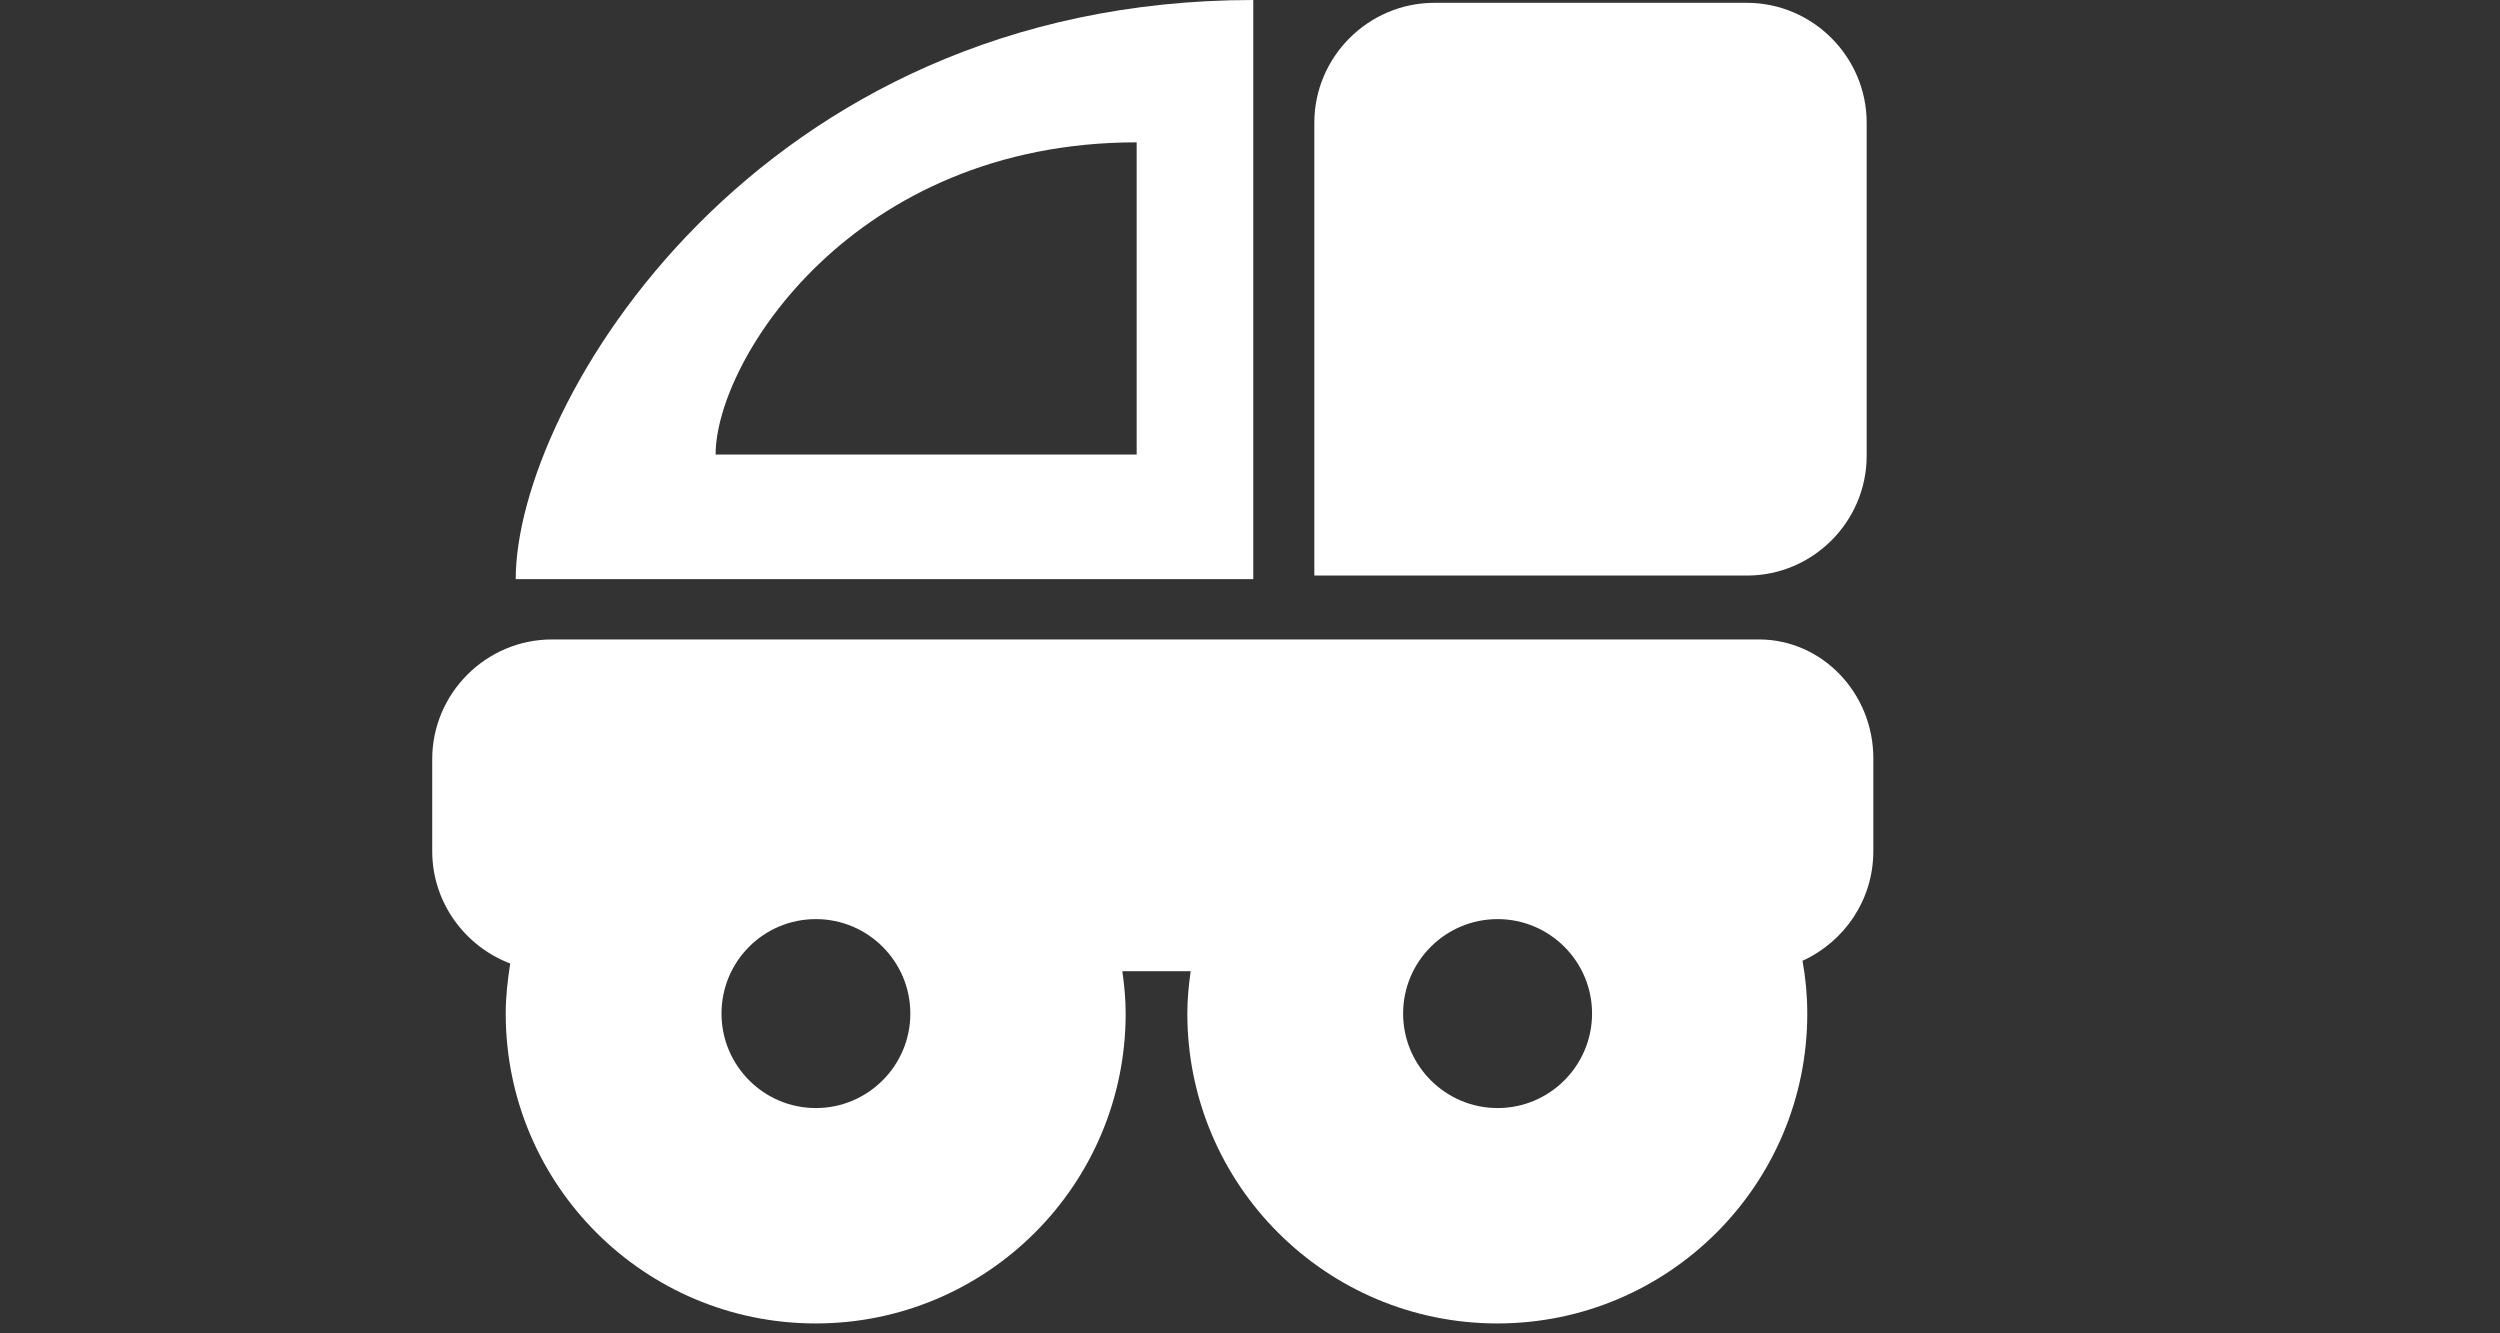
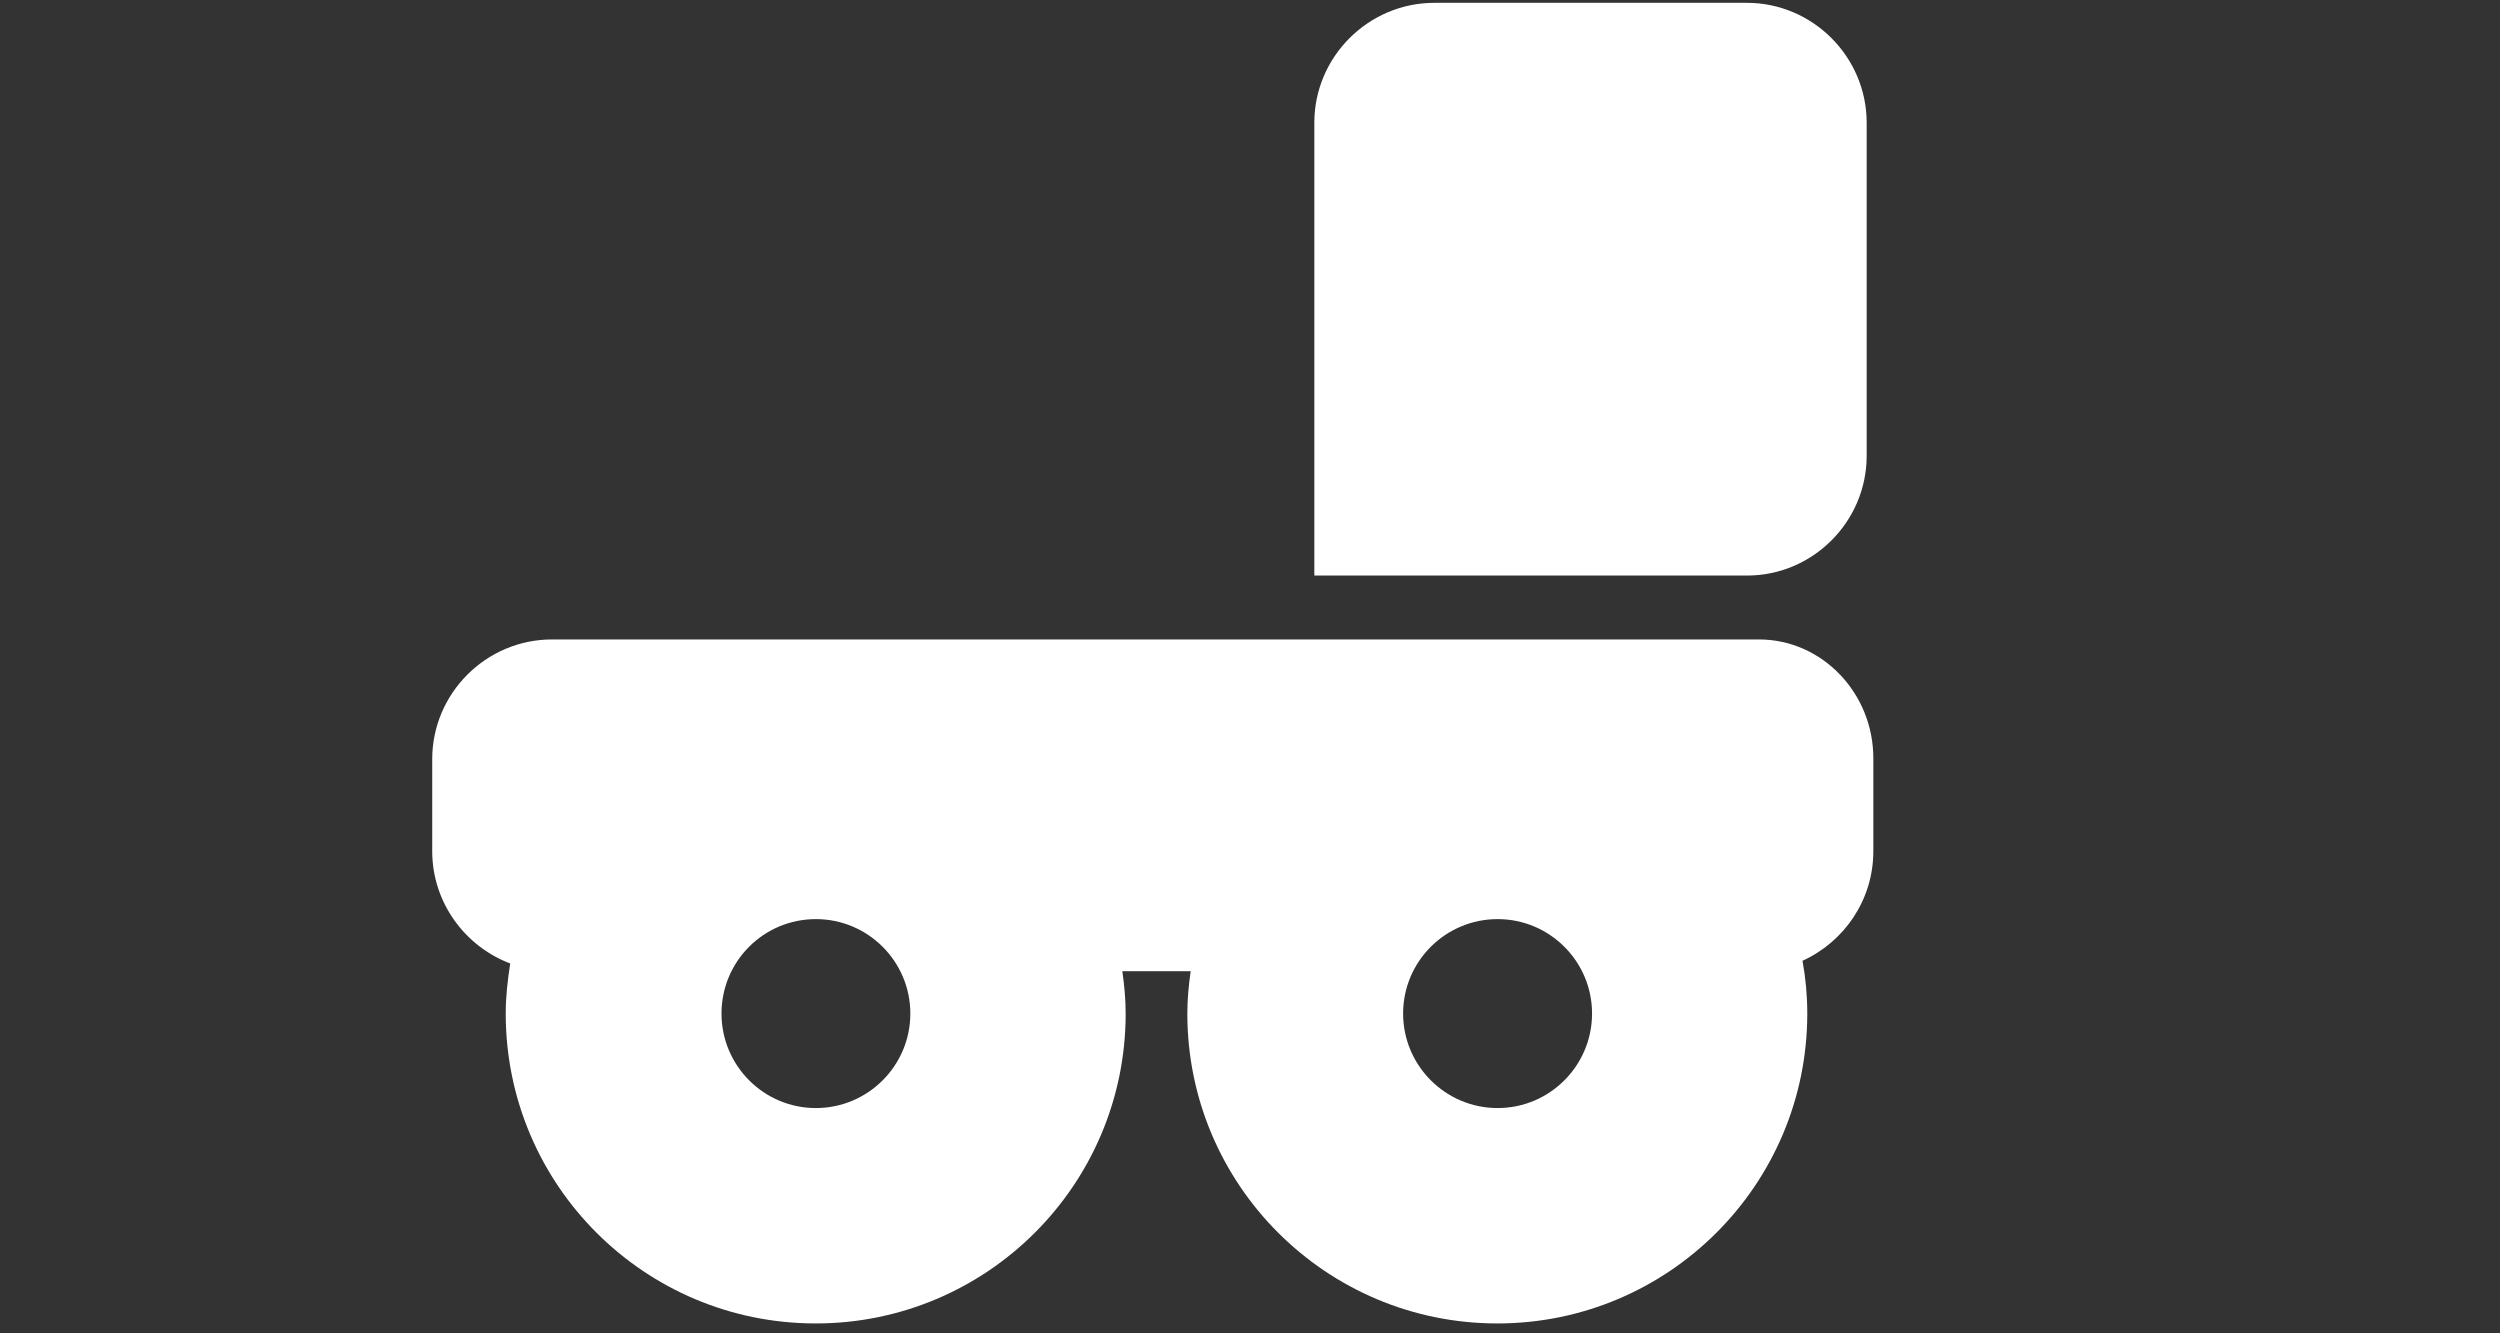
<svg xmlns="http://www.w3.org/2000/svg" version="1.1" id="Layer_1" x="0px" y="0px" width="45px" height="24px" viewBox="0 0 45 24" enable-background="new 0 0 45 24" xml:space="preserve">
  <rect x="0" y="0" width="45" height="24" fill="#333333" stroke="none" />
  <g id="Layer1">
    <g id="Shape6">
      <desc type="0" text="" transform="matrix(1,0,0,1,14.648,13.834)" locked="0" basicInfo-basicType="0" basicInfo-polygonSides="6" basicInfo-starPoints="5" basicInfo-roundedRectRadius="12" pers-end="0,0" blurEnabled="0" markerEnd="0" strokeStyle="0" font-underline="0" pers-center="0,0" shadowBlur="4" blurRadius="4" font-alignment="1" shadowOffsetX="0" bounding="rect(-3.491,-3.621,6.983,7.242)" flag="" shadowEnabled="0" markerStart="0" shadowOpacity="160" shapeID="6" font-bold="0" pers-start="0,0" pers-size="0,0" mesh="" shadowOffsetY="2" font-familyName="" font-pixelSize="20">
			</desc>
      <path id="shapePath6" fill="#FFFFFF" d="M33.6,8.205V2.209c0-1.187-0.973-2.158-2.156-2.158h-5.626    c-1.187,0-2.16,0.971-2.16,2.158v8.151h7.786C32.627,10.362,33.6,9.392,33.6,8.205z" />
    </g>
    <g id="Shape7">
      <desc type="0" text="" transform="matrix(1,0,0,1,9.113,22.587)" locked="0" basicInfo-basicType="0" basicInfo-polygonSides="6" basicInfo-starPoints="5" basicInfo-roundedRectRadius="12" pers-end="0,0" blurEnabled="0" markerEnd="0" strokeStyle="0" font-underline="0" pers-center="0,0" shadowBlur="4" blurRadius="4" font-alignment="1" shadowOffsetX="0" bounding="rect(-9.113,-4.325,18.226,8.65)" flag="" shadowEnabled="0" markerStart="0" shadowOpacity="160" shapeID="7" font-bold="0" pers-start="0,0" pers-size="0,0" mesh="" shadowOffsetY="2" font-familyName="" font-pixelSize="20">
			</desc>
      <path id="shapePath7" fill="#FFFFFF" d="M31.661,11.51c-1.136,0-2.068,0-2.075,0c-0.006,0-0.98,0-2.168,0H9.936    c-1.186,0-2.156,0.97-2.156,2.155v1.657c0,0.923,0.589,1.712,1.404,2.021c-0.046,0.295-0.081,0.593-0.081,0.901    c0,3.083,2.498,5.578,5.58,5.578c3.081,0,5.579-2.497,5.579-5.578c0-0.262-0.025-0.512-0.06-0.762h1.23    c-0.035,0.25-0.06,0.503-0.06,0.762c0,3.083,2.5,5.578,5.58,5.578s5.579-2.497,5.579-5.578c0-0.326-0.03-0.642-0.086-0.95    c0.752-0.342,1.275-1.097,1.275-1.972v-1.66C33.727,12.48,32.799,11.51,31.661,11.51 M14.686,19.945    c-0.94,0-1.699-0.765-1.699-1.701c0-0.938,0.757-1.7,1.699-1.7c0.938,0,1.7,0.762,1.7,1.7    C16.387,19.181,15.624,19.945,14.686,19.945 M26.957,19.945c-0.939,0-1.701-0.765-1.701-1.701c0-0.938,0.762-1.7,1.701-1.7    s1.7,0.762,1.7,1.7C28.657,19.181,27.896,19.945,26.957,19.945z" />
    </g>
    <g id="Shape8">
      <desc type="0" text="" transform="matrix(1,0,0,1,5.72,13.839)" locked="0" basicInfo-basicType="0" basicInfo-polygonSides="6" basicInfo-starPoints="5" basicInfo-roundedRectRadius="12" pers-end="0,0" blurEnabled="0" markerEnd="0" strokeStyle="0" font-underline="0" pers-center="0,0" shadowBlur="4" blurRadius="4" font-alignment="1" shadowOffsetX="0" bounding="rect(-4.663,-3.662,9.326,7.323)" flag="" shadowEnabled="0" markerStart="0" shadowOpacity="160" shapeID="8" font-bold="0" pers-start="0,0" pers-size="0,0" mesh="" shadowOffsetY="2" font-familyName="" font-pixelSize="20">
			</desc>
-       <path id="shapePath8" fill="#FFFFFF" d="M22.559,0C13.605,0,9.283,7.297,9.283,10.424h13.276V0 M20.46,8.182h-7.579    c0-1.685,2.465-5.62,7.579-5.62V8.182z" />
    </g>
  </g>
</svg>